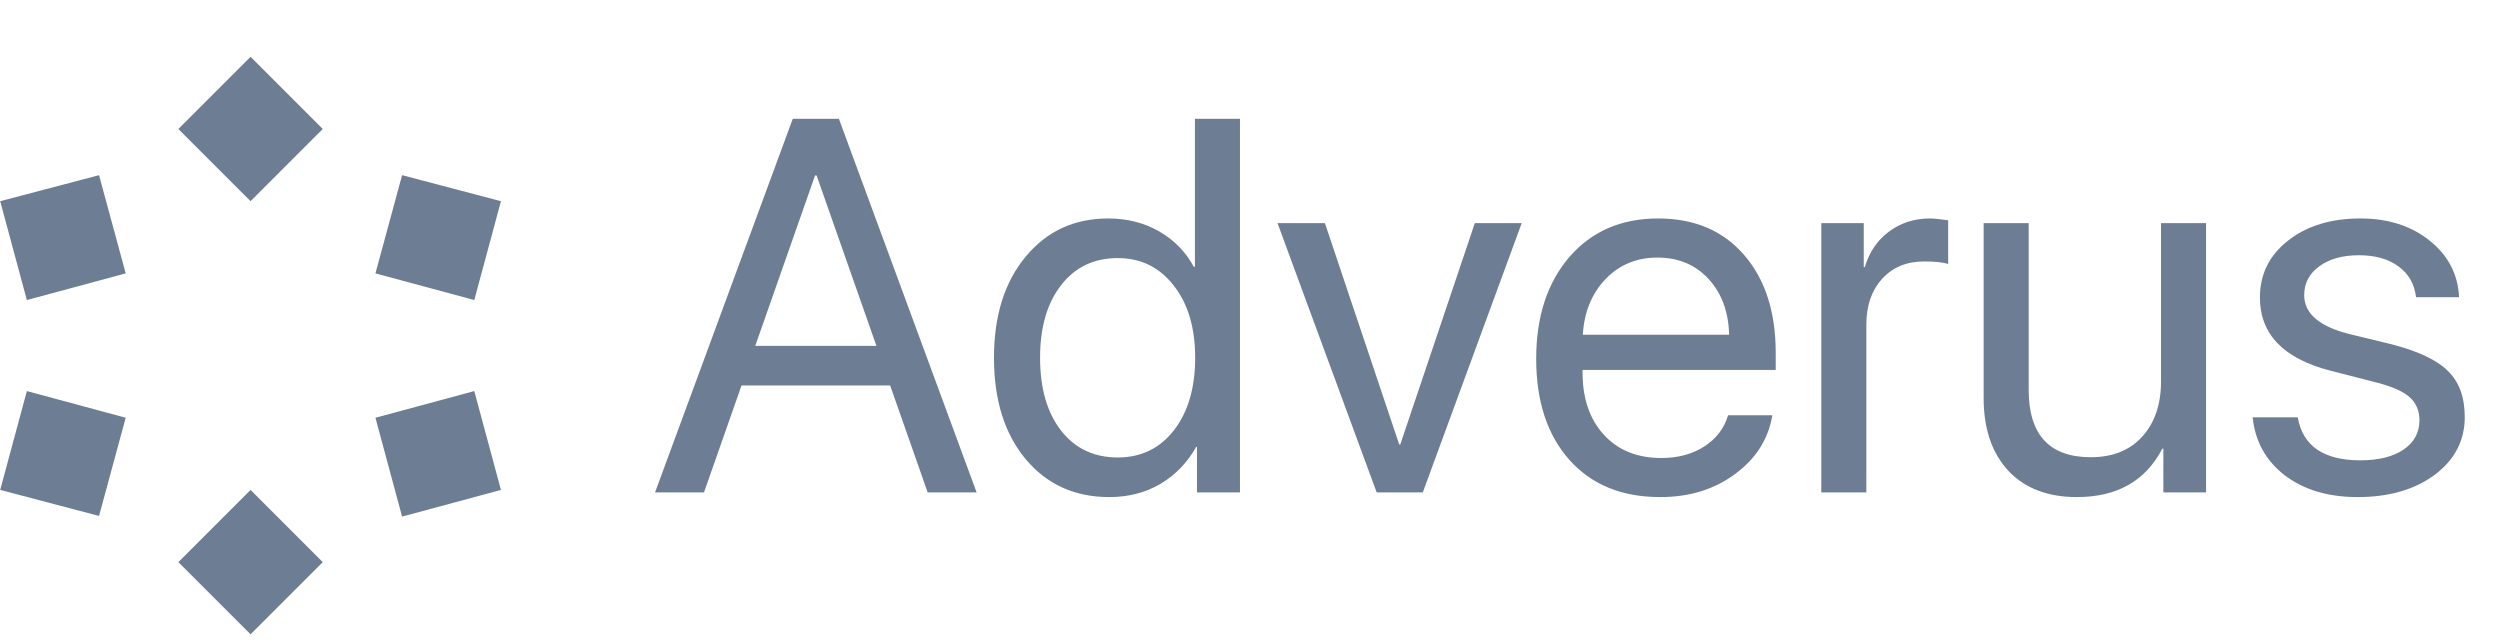
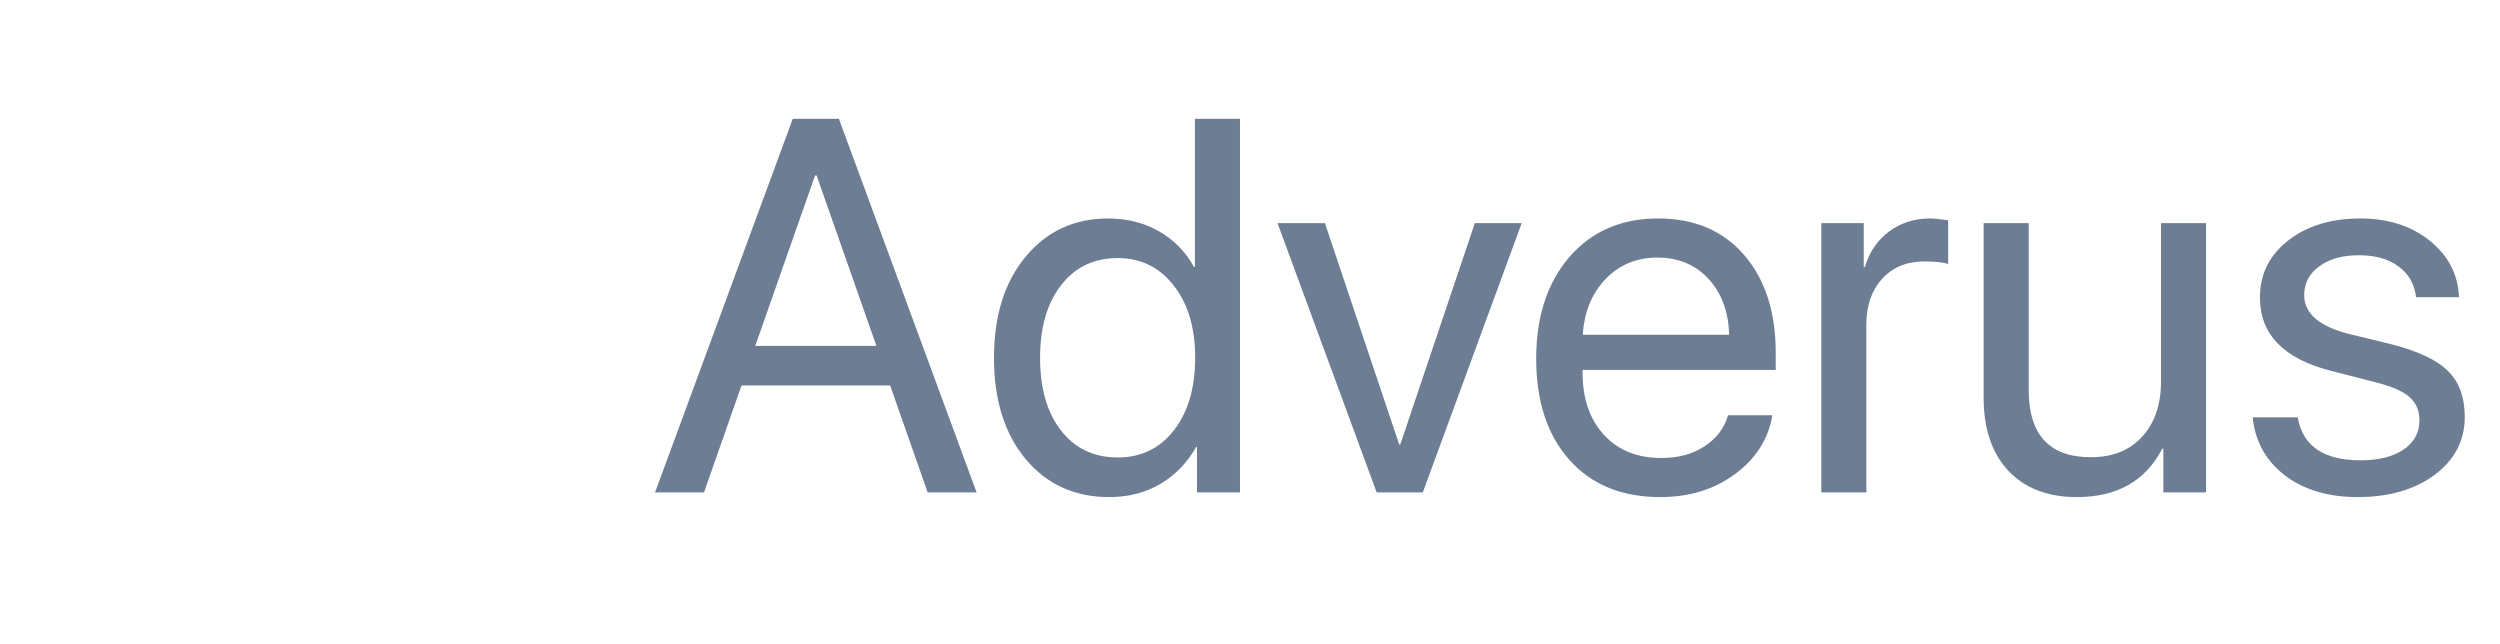
<svg xmlns="http://www.w3.org/2000/svg" width="132" height="34" viewBox="0 0 132 34" fill="none">
-   <path d="M6.637 14.434L5.229 9.249L0.01 10.623L1.418 15.842L6.637 14.434ZM6.637 22.057L1.418 20.649L0.01 25.868L5.229 27.242L6.637 22.057ZM13.23 25.868L9.418 29.68L13.23 33.491L17.042 29.68L13.23 25.868ZM19.823 22.057L21.231 27.276L26.45 25.868L25.042 20.649L19.823 22.057ZM19.823 14.434L25.042 15.842L26.45 10.623L21.231 9.249L19.823 14.434ZM13.23 10.622L17.042 6.811L13.23 2.999L9.418 6.811L13.23 10.622Z" fill="#6D7D93" />
  <path d="M48.982 26L47 20.354H39.152L37.17 26H34.586L41.859 6.271H44.293L51.566 26H48.982ZM43.035 9.266L39.877 18.262H46.275L43.117 9.266H43.035ZM58.566 26.246C56.743 26.246 55.272 25.576 54.15 24.236C53.038 22.896 52.482 21.115 52.482 18.891C52.482 16.676 53.038 14.898 54.15 13.559C55.262 12.21 56.716 11.535 58.512 11.535C59.514 11.535 60.412 11.763 61.205 12.219C61.998 12.675 62.609 13.299 63.037 14.092H63.092V6.271H65.471V26H63.201V23.594H63.16C62.695 24.423 62.066 25.075 61.273 25.549C60.48 26.014 59.578 26.246 58.566 26.246ZM59.018 13.627C57.76 13.627 56.762 14.105 56.023 15.062C55.285 16.01 54.916 17.287 54.916 18.891C54.916 20.504 55.285 21.785 56.023 22.732C56.762 23.68 57.76 24.154 59.018 24.154C60.248 24.154 61.237 23.676 61.984 22.719C62.732 21.753 63.105 20.477 63.105 18.891C63.105 17.305 62.727 16.033 61.971 15.076C61.223 14.11 60.239 13.627 59.018 13.627ZM80.346 11.781L75.123 26H72.689L67.453 11.781H69.955L73.879 23.471H73.934L77.871 11.781H80.346ZM87.51 13.6C86.407 13.6 85.491 13.982 84.762 14.748C84.042 15.505 83.645 16.48 83.572 17.674H91.297C91.269 16.471 90.909 15.491 90.217 14.734C89.524 13.978 88.622 13.6 87.51 13.6ZM91.242 21.926H93.58C93.37 23.184 92.714 24.218 91.611 25.029C90.518 25.84 89.201 26.246 87.66 26.246C85.628 26.246 84.028 25.59 82.861 24.277C81.695 22.965 81.111 21.188 81.111 18.945C81.111 16.721 81.695 14.93 82.861 13.572C84.037 12.214 85.6 11.535 87.551 11.535C89.465 11.535 90.978 12.178 92.09 13.463C93.202 14.748 93.758 16.471 93.758 18.631V19.533H83.559V19.67C83.559 21.037 83.932 22.131 84.68 22.951C85.427 23.771 86.439 24.182 87.715 24.182C88.608 24.182 89.369 23.977 89.998 23.566C90.627 23.156 91.042 22.609 91.242 21.926ZM96.164 26V11.781H98.406V14.105H98.461C98.698 13.312 99.122 12.688 99.732 12.232C100.352 11.768 101.077 11.535 101.906 11.535C102.098 11.535 102.417 11.567 102.863 11.631V13.941C102.608 13.85 102.184 13.805 101.592 13.805C100.671 13.805 99.933 14.11 99.377 14.721C98.821 15.331 98.543 16.138 98.543 17.141V26H96.164ZM116.48 11.781V26H114.225V23.689H114.17C113.286 25.394 111.782 26.246 109.658 26.246C108.118 26.246 106.91 25.781 106.035 24.852C105.169 23.913 104.736 22.632 104.736 21.01V11.781H107.115V20.586C107.115 22.956 108.209 24.141 110.396 24.141C111.545 24.141 112.447 23.781 113.104 23.061C113.769 22.331 114.102 21.356 114.102 20.135V11.781H116.48ZM119.324 15.705C119.324 14.484 119.816 13.486 120.801 12.711C121.794 11.927 123.07 11.535 124.629 11.535C126.096 11.535 127.318 11.927 128.293 12.711C129.268 13.495 129.783 14.488 129.838 15.691H127.568C127.486 14.999 127.176 14.456 126.639 14.065C126.11 13.672 125.413 13.477 124.547 13.477C123.681 13.477 122.984 13.672 122.455 14.065C121.926 14.447 121.662 14.953 121.662 15.582C121.662 16.548 122.451 17.232 124.027 17.633L126.229 18.166C127.66 18.531 128.667 19.005 129.25 19.588C129.842 20.162 130.139 20.973 130.139 22.021C130.139 23.261 129.61 24.277 128.553 25.07C127.495 25.854 126.137 26.246 124.479 26.246C122.929 26.246 121.648 25.863 120.637 25.098C119.634 24.323 119.069 23.302 118.941 22.035H121.32C121.585 23.548 122.688 24.305 124.629 24.305C125.586 24.305 126.342 24.118 126.898 23.744C127.464 23.361 127.746 22.846 127.746 22.199C127.746 21.689 127.577 21.283 127.24 20.982C126.912 20.682 126.352 20.426 125.559 20.217L123.057 19.574C120.568 18.936 119.324 17.646 119.324 15.705Z" fill="#6D7D93" />
</svg>